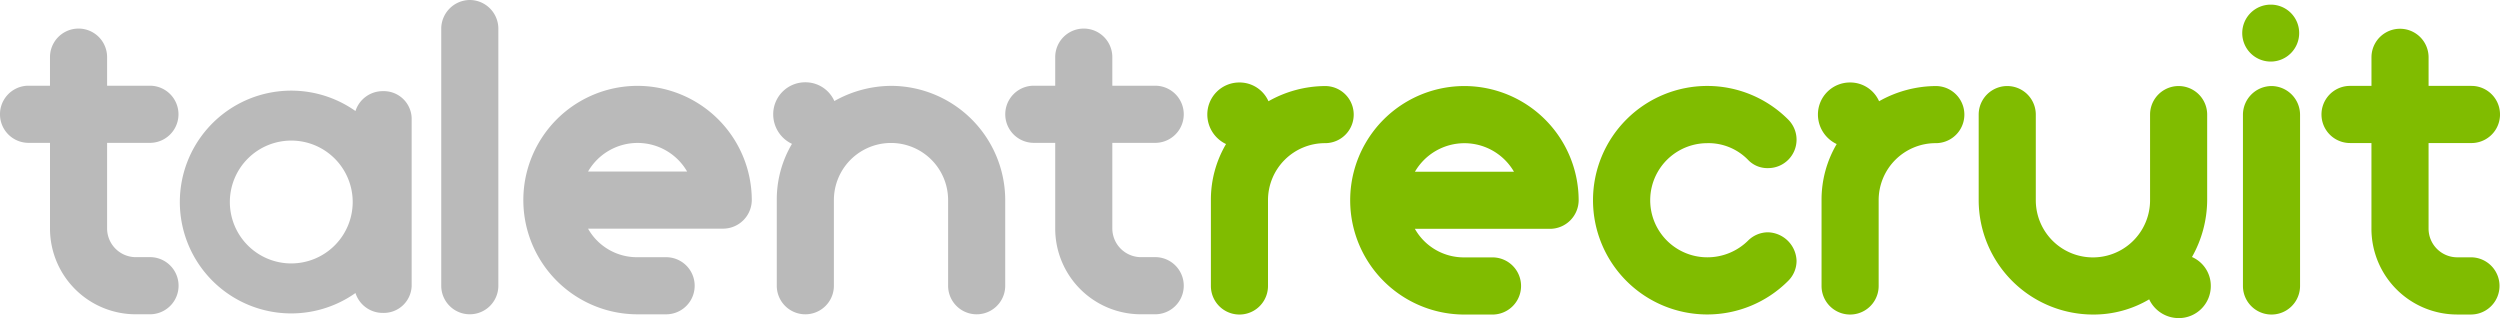
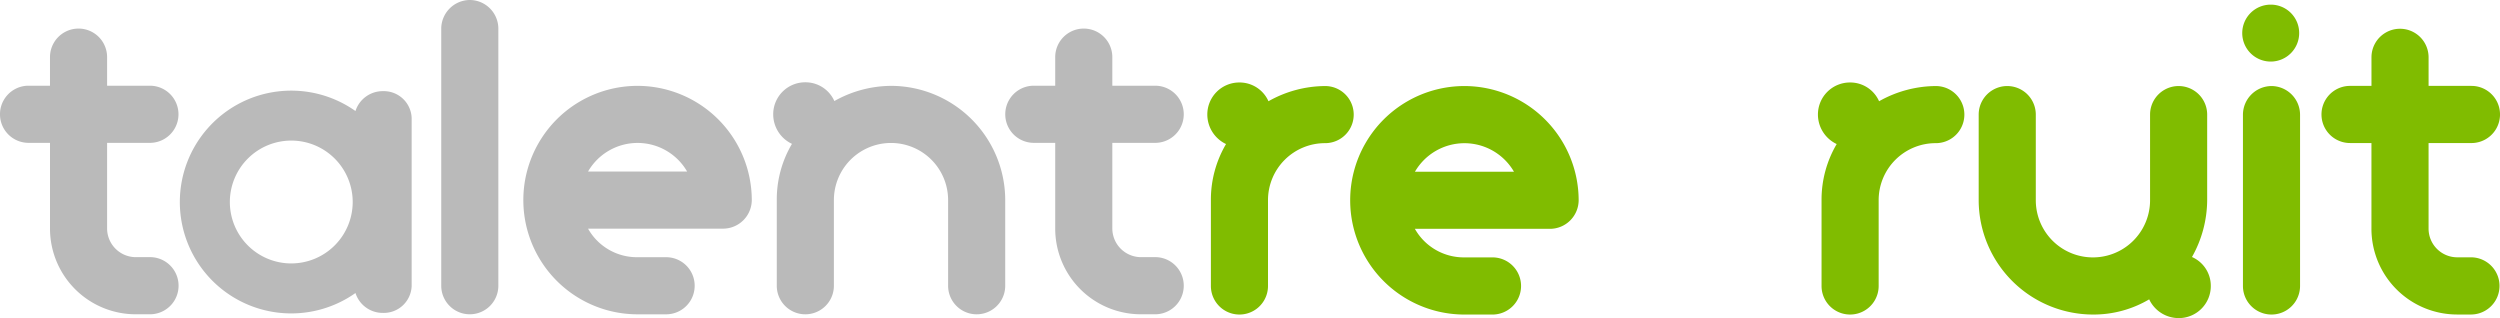
<svg xmlns="http://www.w3.org/2000/svg" id="Group_134" data-name="Group 134" width="270" height="34.356" viewBox="0 0 270 34.356">
  <g id="Group_133" data-name="Group 133">
    <g id="Group_131" data-name="Group 131">
      <path id="Path_264" data-name="Path 264" d="M16.2,85.589H14.651A3.107,3.107,0,0,1,11.567,82.5V73.245H16.19a3.086,3.086,0,0,0,0-6.172H11.567V63.986a3.084,3.084,0,1,0-6.168,0v3.086H3.084a3.086,3.086,0,0,0,0,6.172H5.4V82.5a9.259,9.259,0,0,0,9.252,9.258H16.2a3.086,3.086,0,0,0,0-6.172Z" transform="translate(0 -57.816)" fill="#bababa" />
      <path id="Path_265" data-name="Path 265" d="M944.089,0A3.111,3.111,0,0,0,941,3.086V30.859a3.084,3.084,0,1,0,6.168,0V3.086A3.1,3.1,0,0,0,944.089,0Z" transform="translate(-893.346 0)" fill="#bababa" />
      <path id="Path_266" data-name="Path 266" d="M1128.436,182.7a12.336,12.336,0,1,0,0,24.673h3.084a3.084,3.084,0,1,0,0-6.168h-3.084a6.055,6.055,0,0,1-5.348-3.084h14.6a3.106,3.106,0,0,0,3.084-3.084A12.358,12.358,0,0,0,1128.436,182.7Zm-5.348,9.252a6.179,6.179,0,0,1,10.7,0Z" transform="translate(-1059.579 -173.427)" fill="#bababa" />
      <path id="Path_267" data-name="Path 267" d="M1661.721,175.485a12.591,12.591,0,0,0-6.118,1.641,3.41,3.41,0,0,0-3.135-2.026,3.452,3.452,0,0,0-3.469,3.469,3.525,3.525,0,0,0,2.026,3.18,11.775,11.775,0,0,0-1.641,6.072v9.252a3.084,3.084,0,0,0,6.168,0v-9.252a6.168,6.168,0,0,1,12.336,0v9.252a3.084,3.084,0,0,0,6.168,0v-9.252A12.355,12.355,0,0,0,1661.721,175.485Z" transform="translate(-1565.492 -166.212)" fill="#bababa" />
      <path id="Path_268" data-name="Path 268" d="M2159.9,85.589h-1.545a3.107,3.107,0,0,1-3.084-3.086V73.245h4.629a3.086,3.086,0,0,0,0-6.172h-4.629V63.986a3.084,3.084,0,1,0-6.168,0v3.086h-2.309a3.086,3.086,0,1,0,0,6.172h2.309V82.5a9.255,9.255,0,0,0,9.252,9.258h1.545a3.086,3.086,0,0,0,0-6.172Z" transform="translate(-2035.14 -57.816)" fill="#bababa" />
    </g>
    <g id="Group_132" data-name="Group 132" transform="translate(130.392 3.104)">
      <path id="Path_269" data-name="Path 269" d="M2584.326,175.885a12.539,12.539,0,0,0-6.123,1.641,3.409,3.409,0,0,0-3.135-2.026,3.452,3.452,0,0,0-3.469,3.469,3.529,3.529,0,0,0,2.021,3.18,11.834,11.834,0,0,0-1.636,6.072v9.257a3.084,3.084,0,1,0,6.168,0v-9.257a6.154,6.154,0,0,1,6.173-6.168,3.084,3.084,0,1,0,0-6.168Z" transform="translate(-2571.6 -169.696)" fill="#80bc00" />
      <path id="Path_270" data-name="Path 270" d="M2888.541,183.1a12.339,12.339,0,1,0,0,24.678h3.084a3.087,3.087,0,0,0,0-6.173h-3.084a6.069,6.069,0,0,1-5.353-3.084h14.605a3.106,3.106,0,0,0,3.084-3.084A12.358,12.358,0,0,0,2888.541,183.1Zm-5.348,9.257a6.183,6.183,0,0,1,10.7,0Z" transform="translate(-2860.774 -176.911)" fill="#80bc00" />
-       <path id="Path_271" data-name="Path 271" d="M3406.441,189.078a5.973,5.973,0,0,1,4.386,1.783,2.865,2.865,0,0,0,2.168.912,3.069,3.069,0,0,0,2.172-5.257,12.339,12.339,0,1,0,0,17.446,3.043,3.043,0,0,0,.917-2.167,3.177,3.177,0,0,0-3.089-3.089,3.065,3.065,0,0,0-2.168.917,6.243,6.243,0,0,1-4.386,1.783,6.163,6.163,0,1,1,0-12.326Z" transform="translate(-3352.448 -176.721)" fill="#80bc00" />
      <path id="Path_272" data-name="Path 272" d="M3886.531,175.885a12.588,12.588,0,0,0-6.128,1.641,3.4,3.4,0,0,0-3.13-2.026,3.456,3.456,0,0,0-3.474,3.469,3.525,3.525,0,0,0,2.026,3.18,11.832,11.832,0,0,0-1.636,6.072v9.257a3.084,3.084,0,1,0,6.168,0v-9.257a6.154,6.154,0,0,1,6.173-6.168,3.084,3.084,0,1,0,0-6.168Z" transform="translate(-3807.854 -169.696)" fill="#80bc00" />
      <path id="Path_273" data-name="Path 273" d="M4239.637,201.564a12.619,12.619,0,0,0,1.641-6.128v-9.252a3.084,3.084,0,1,0-6.168,0v9.252a6.17,6.17,0,0,1-12.341,0v-9.252a3.084,3.084,0,0,0-6.168,0v9.252a12.367,12.367,0,0,0,12.341,12.341,11.778,11.778,0,0,0,6.073-1.641,3.525,3.525,0,0,0,3.18,2.026,3.456,3.456,0,0,0,3.474-3.469A3.393,3.393,0,0,0,4239.637,201.564Z" transform="translate(-4133.295 -176.911)" fill="#80bc00" />
      <path id="Path_274" data-name="Path 274" d="M4783.284,183.1a3.106,3.106,0,0,0-3.084,3.084v18.509a3.084,3.084,0,1,0,6.168,0V186.184A3.105,3.105,0,0,0,4783.284,183.1Z" transform="translate(-4668.354 -176.911)" fill="#80bc00" />
      <path id="Path_275" data-name="Path 275" d="M4963.8,73.645a3.086,3.086,0,0,0,0-6.172h-4.629V64.386a3.084,3.084,0,1,0-6.168,0v3.086h-2.313a3.086,3.086,0,1,0,0,6.172H4953V82.9a9.261,9.261,0,0,0,9.258,9.263h1.54a3.089,3.089,0,0,0,0-6.177h-1.54a3.1,3.1,0,0,1-3.089-3.086V73.645Z" transform="translate(-4827.276 -61.3)" fill="#80bc00" />
    </g>
  </g>
  <path id="Path_276" data-name="Path 276" d="M405.548,192.956a3.086,3.086,0,0,0-2.983,2.147,12.03,12.03,0,1,0,0,19.654,3.087,3.087,0,0,0,2.983,2.147,3.01,3.01,0,0,0,3.084-2.882v-18.18A3.007,3.007,0,0,0,405.548,192.956Zm-9.916,18.606a6.634,6.634,0,1,1,6.634-6.634A6.64,6.64,0,0,1,395.632,211.561Z" transform="translate(-364.174 -183.111)" fill="#bababa" />
  <path id="Path_277" data-name="Path 277" d="M4781.774,9.9a3.074,3.074,0,1,0,3.073,3.074A3.063,3.063,0,0,0,4781.774,9.9Z" transform="translate(-4536.537 -9.399)" fill="#80bc00" />
</svg>